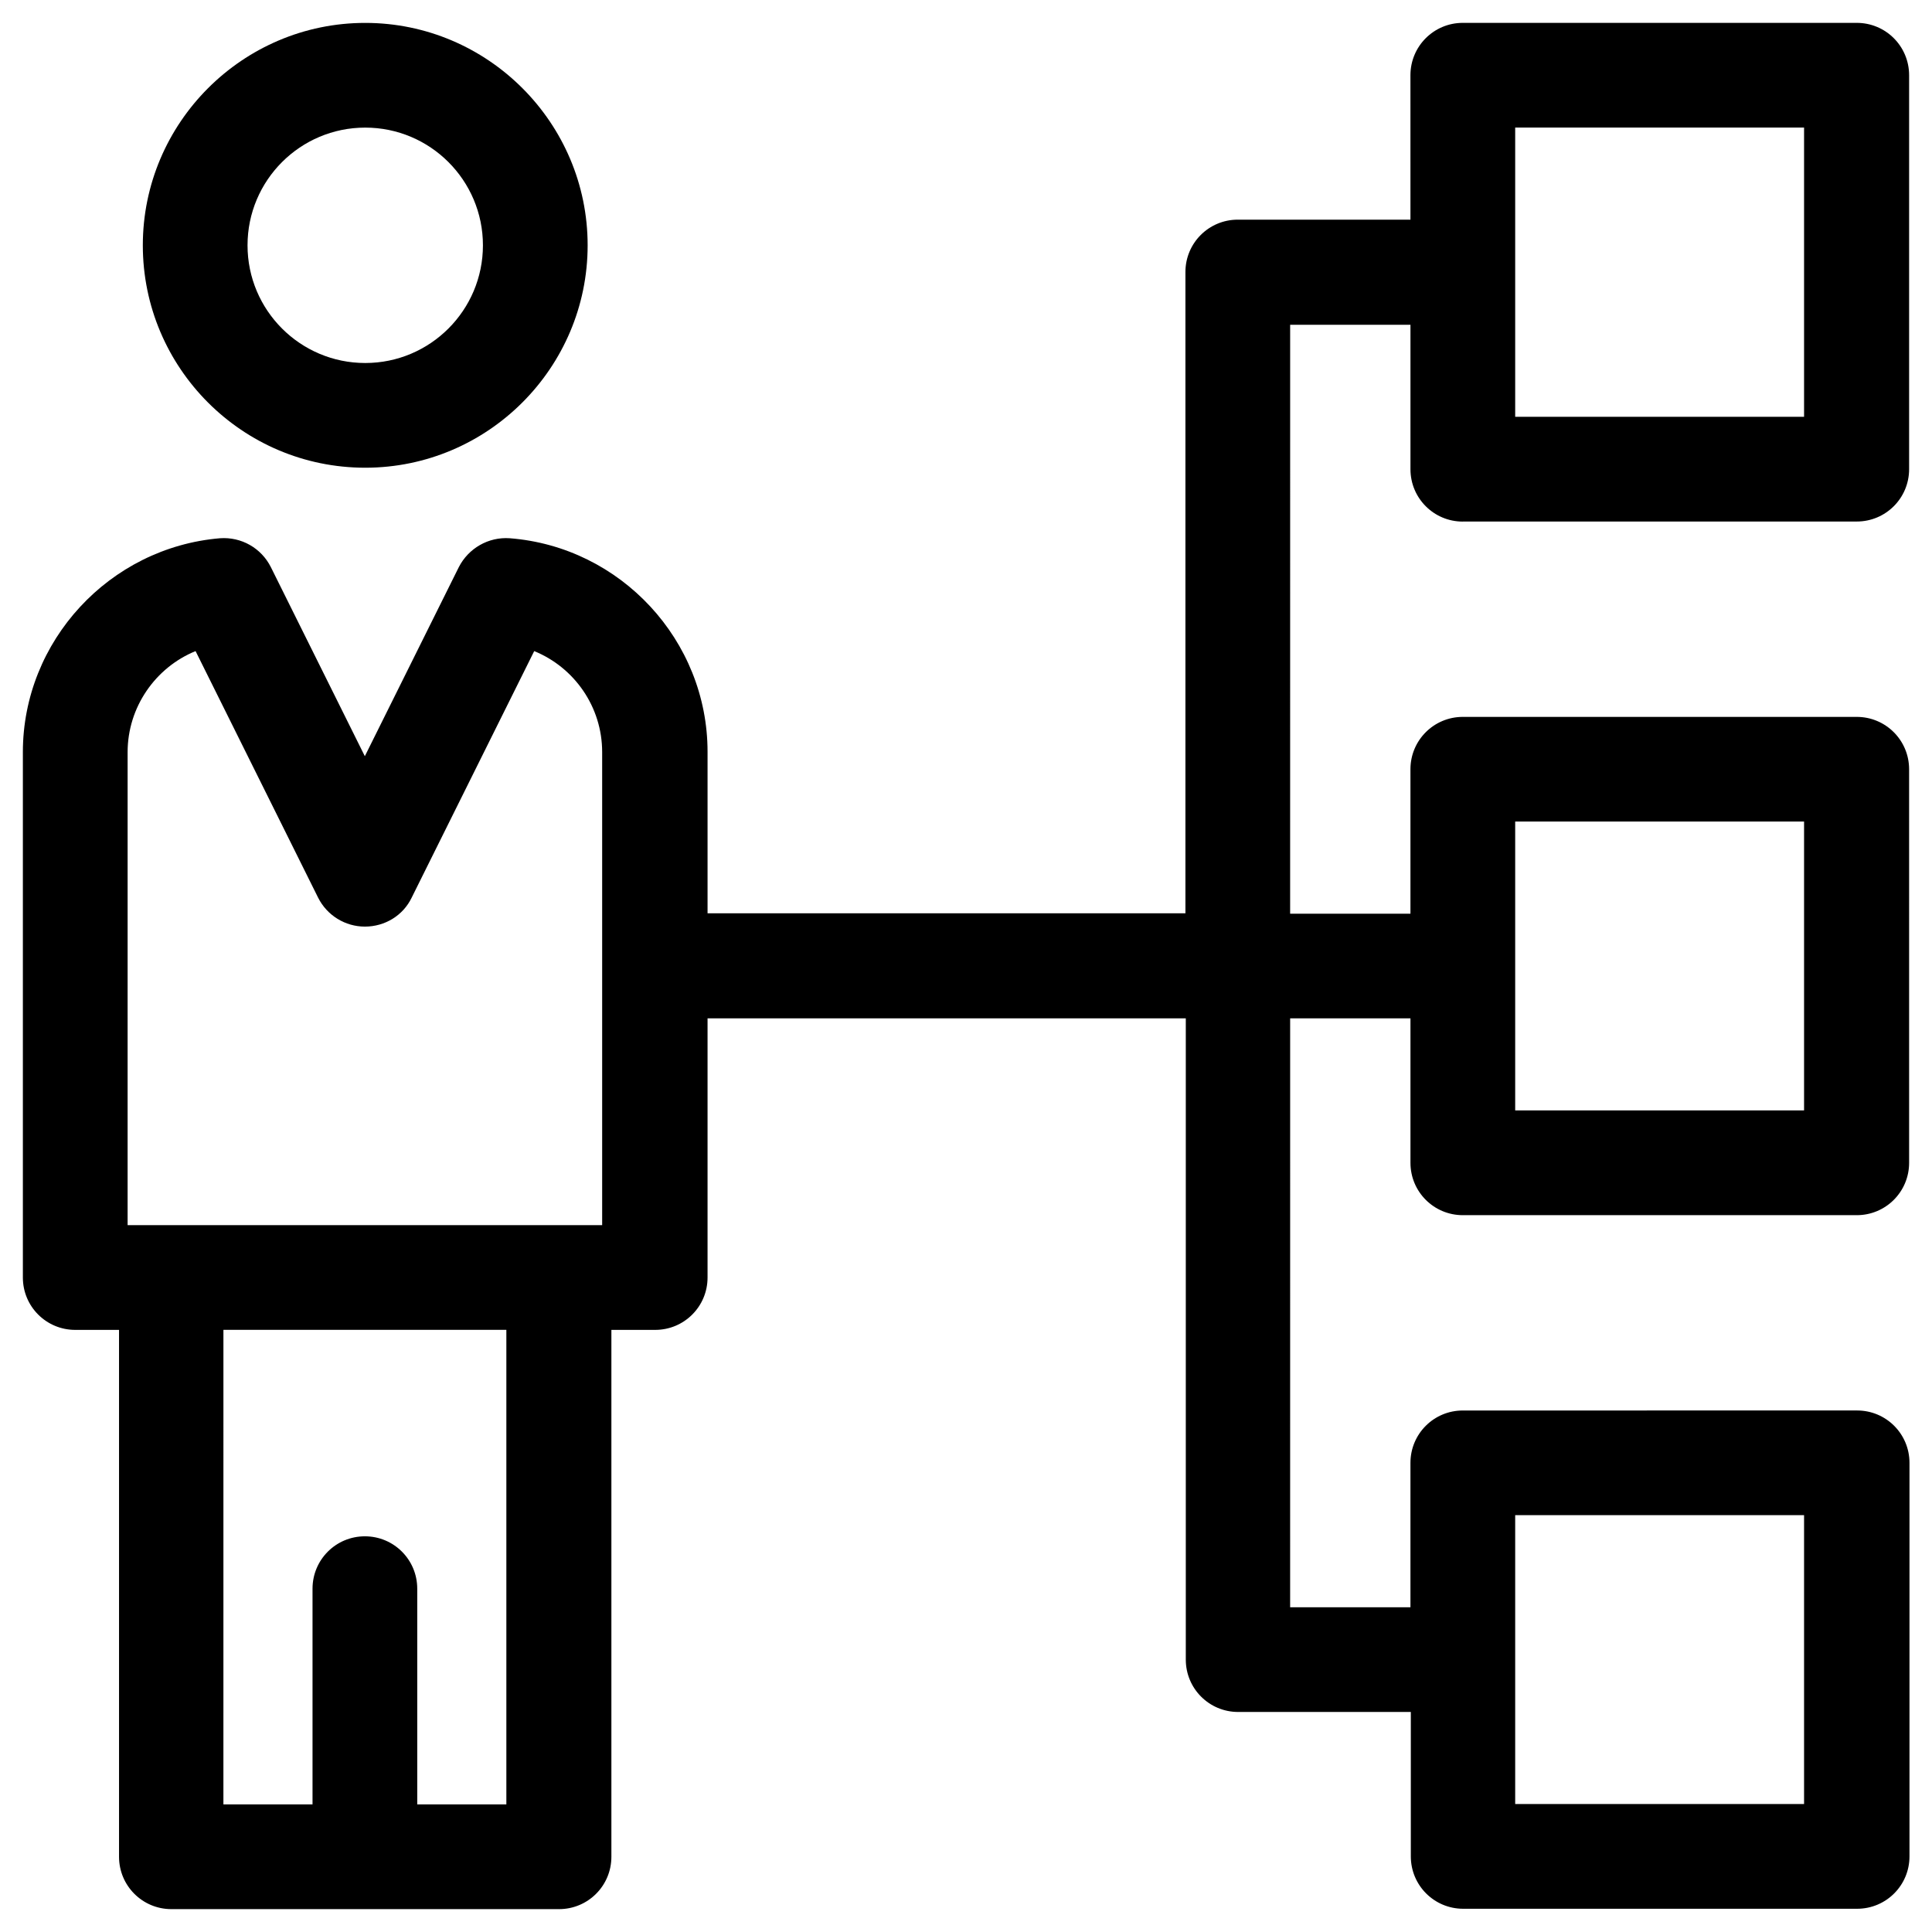
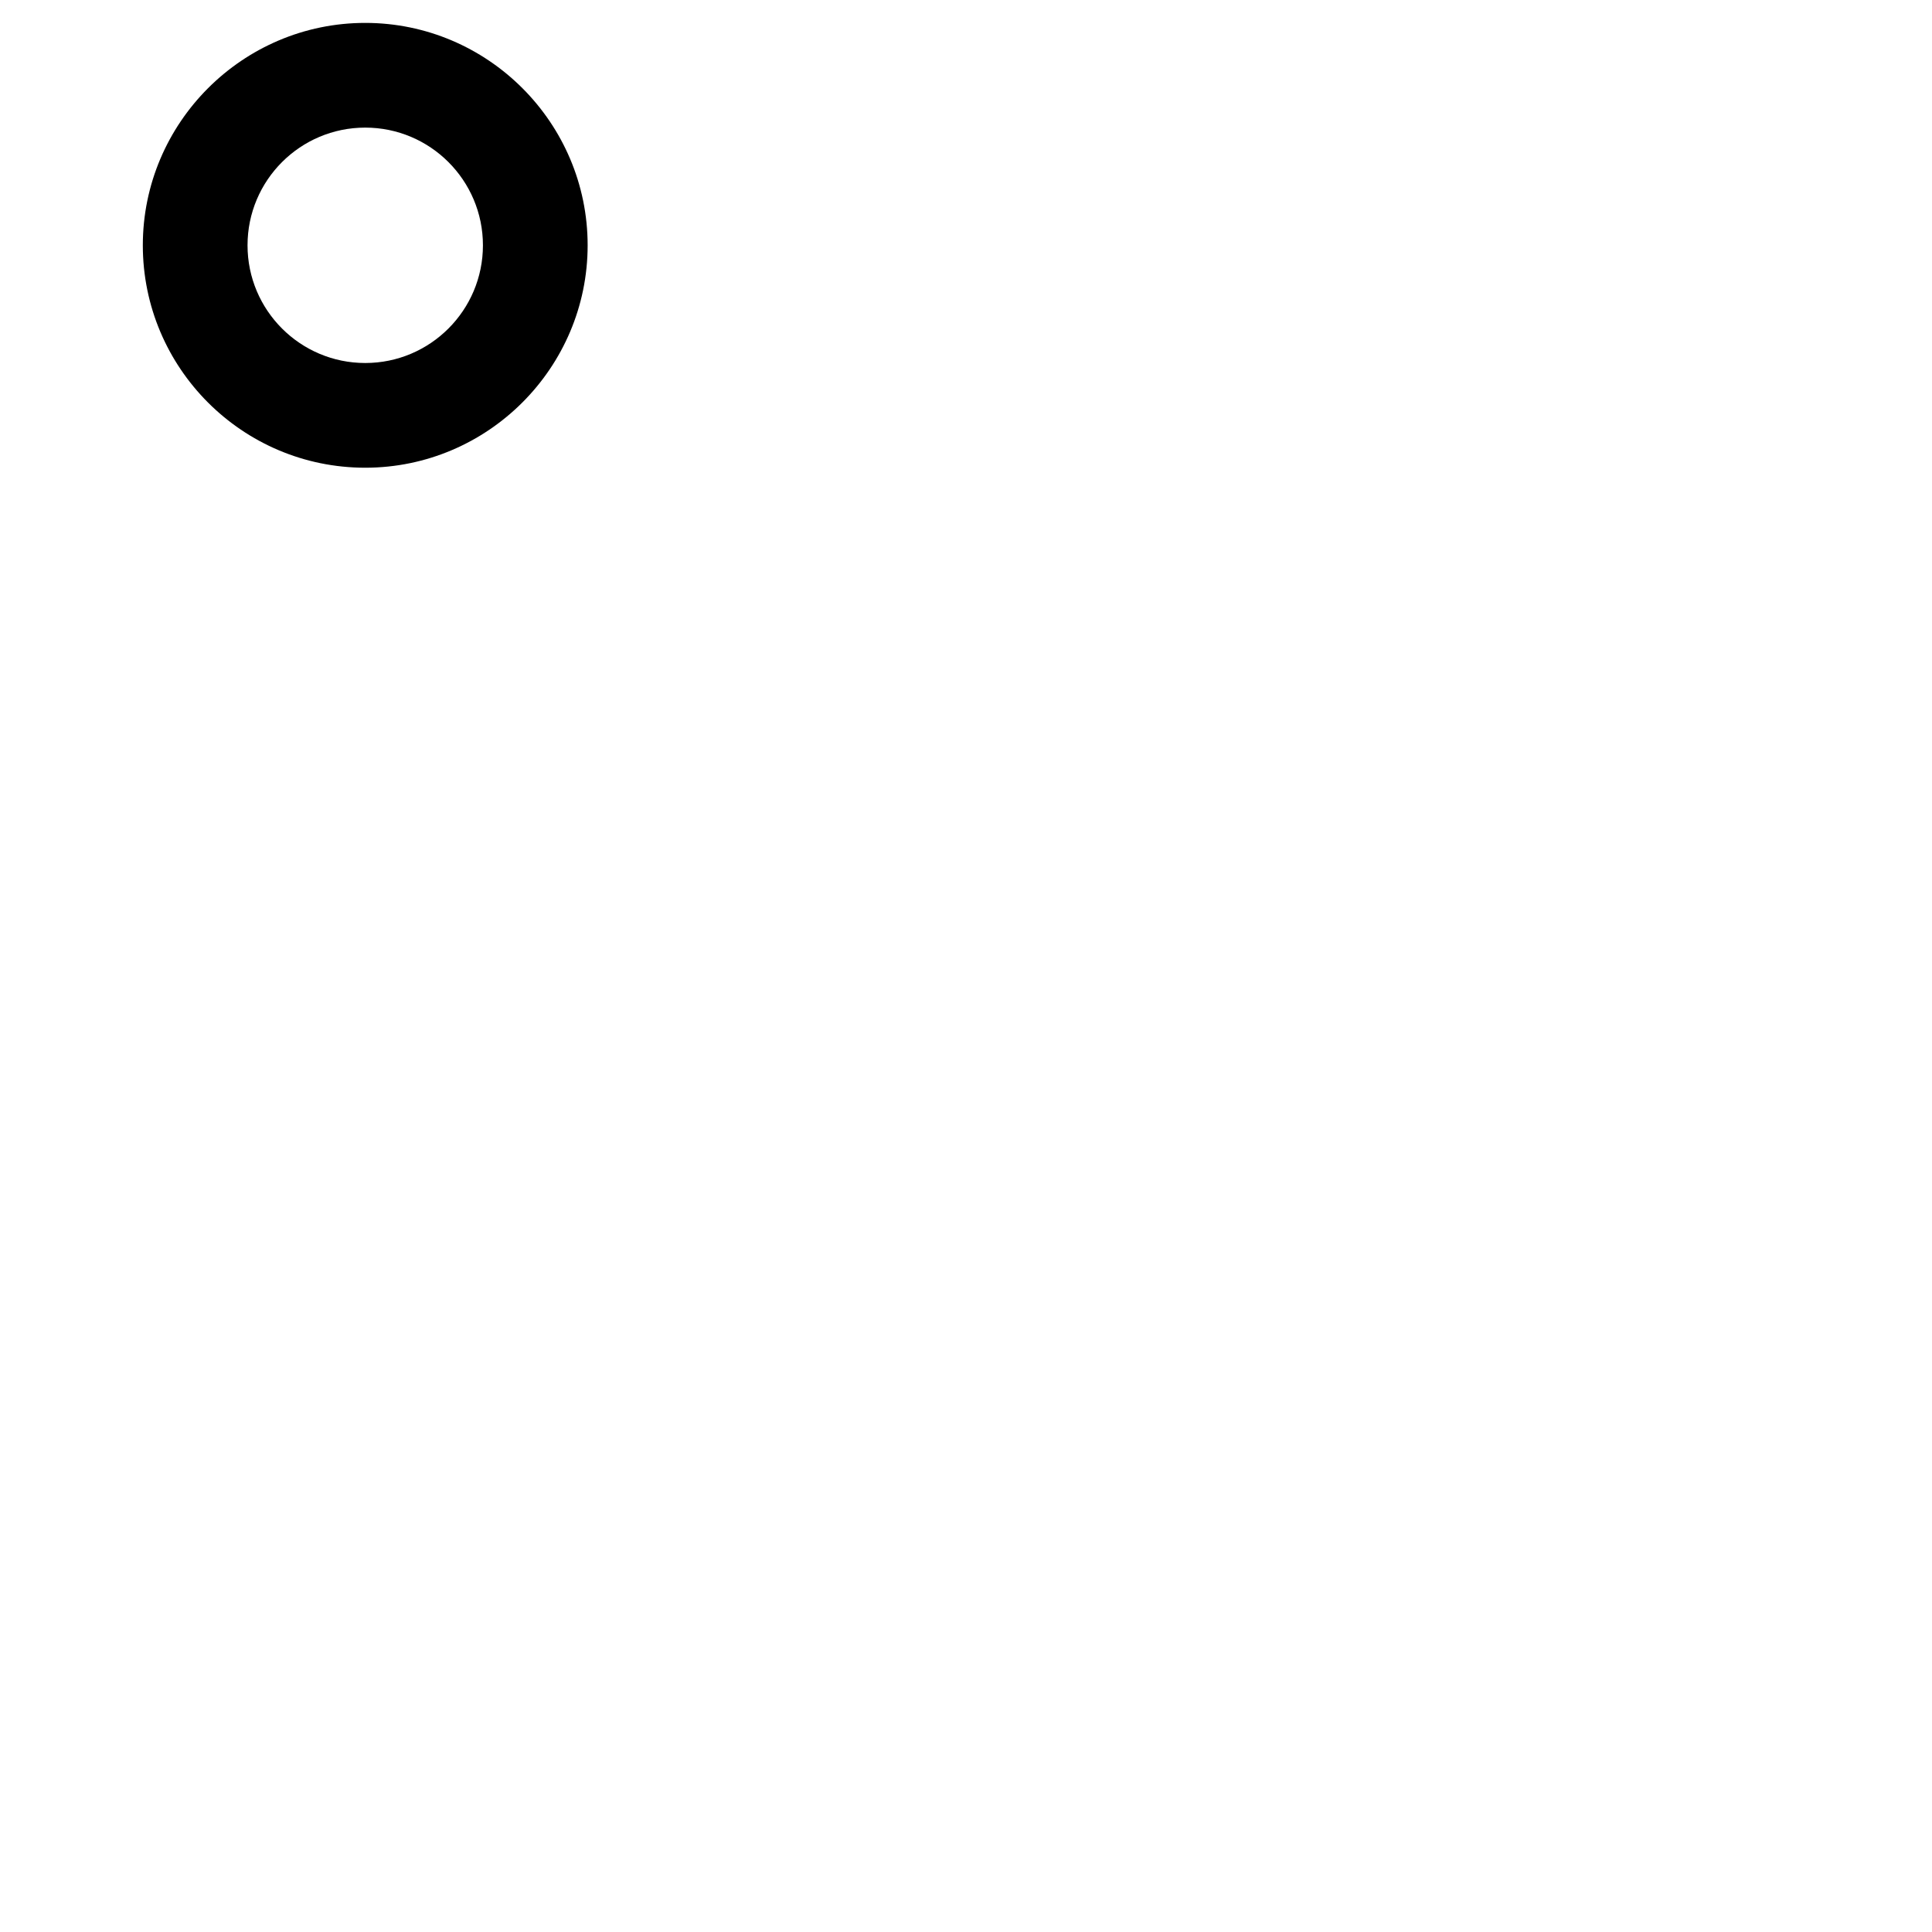
<svg xmlns="http://www.w3.org/2000/svg" fill="#000000" width="800px" height="800px" version="1.1" viewBox="144 144 512 512">
  <g>
    <path d="m240.79 267.95c32.473 0 58.941-26.469 58.941-58.941 0.004-32.473-26.469-58.941-58.941-58.941s-58.941 26.469-58.941 58.941 26.371 58.941 58.941 58.941zm0-90.133c17.219 0 31.191 13.973 31.191 31.191s-13.973 31.191-31.191 31.191-31.191-13.973-31.191-31.191 13.973-31.191 31.191-31.191z" />
-     <path d="m531.66 282.21h104.4c7.676 0 13.875-6.199 13.875-13.875v-104.4c0-7.676-6.199-13.875-13.871-13.875h-104.41c-7.676 0-13.875 6.199-13.875 13.875l0.004 38.277h-45.758c-7.676 0-13.875 6.199-13.875 13.875v169.94h-126.64v-42.805c0-29.52-23.027-54.316-52.449-56.582-5.609-0.395-10.922 2.656-13.48 7.676l-24.895 50.086-24.895-50.086c-2.559-5.117-7.871-8.07-13.48-7.676-29.324 2.461-52.25 27.258-52.25 56.68v139.24c0 7.676 6.199 13.875 13.875 13.875h11.609v139.63c0 7.676 6.199 13.875 13.875 13.875h102.73c7.676 0 13.875-6.199 13.875-13.875v-139.63h11.609c7.676 0 13.875-6.199 13.875-13.875v-68.684h126.74v169.94c0 7.676 6.199 13.875 13.875 13.875h45.758v38.277c0 7.676 6.199 13.875 13.875 13.875h104.4c7.676 0 13.875-6.199 13.875-13.875v-104.3c0-7.676-6.199-13.875-13.875-13.875l-104.5 0.004c-7.676 0-13.875 6.199-13.875 13.875v38.277h-31.883l0.004-156.07h31.883v38.281c0 7.676 6.199 13.875 13.875 13.875h104.4c7.676 0 13.875-6.199 13.875-13.875l-0.004-104.3c0-7.676-6.199-13.875-13.875-13.875h-104.4c-7.676 0-13.875 6.199-13.875 13.875v38.277h-31.883l0.004-156.06h31.883v38.277c0 7.676 6.199 13.875 13.871 13.875zm-353.84 61.105c0-11.906 7.379-22.434 18.008-26.766l32.473 65.336c2.363 4.723 7.184 7.676 12.398 7.676 5.312 0 10.137-2.953 12.398-7.676l32.473-65.336c10.629 4.328 18.008 14.762 18.008 26.766v125.36h-125.76zm100.37 278.87h-23.617v-57.172c0-7.676-6.199-13.875-13.875-13.875s-13.875 6.199-13.875 13.875v57.172h-23.617l0.004-125.76h74.98zm267.35-76.656h76.555v76.555h-76.555zm0-183.81h76.555v76.555h-76.555zm0-183.91h76.555v76.652h-76.555z" />
  </g>
</svg>